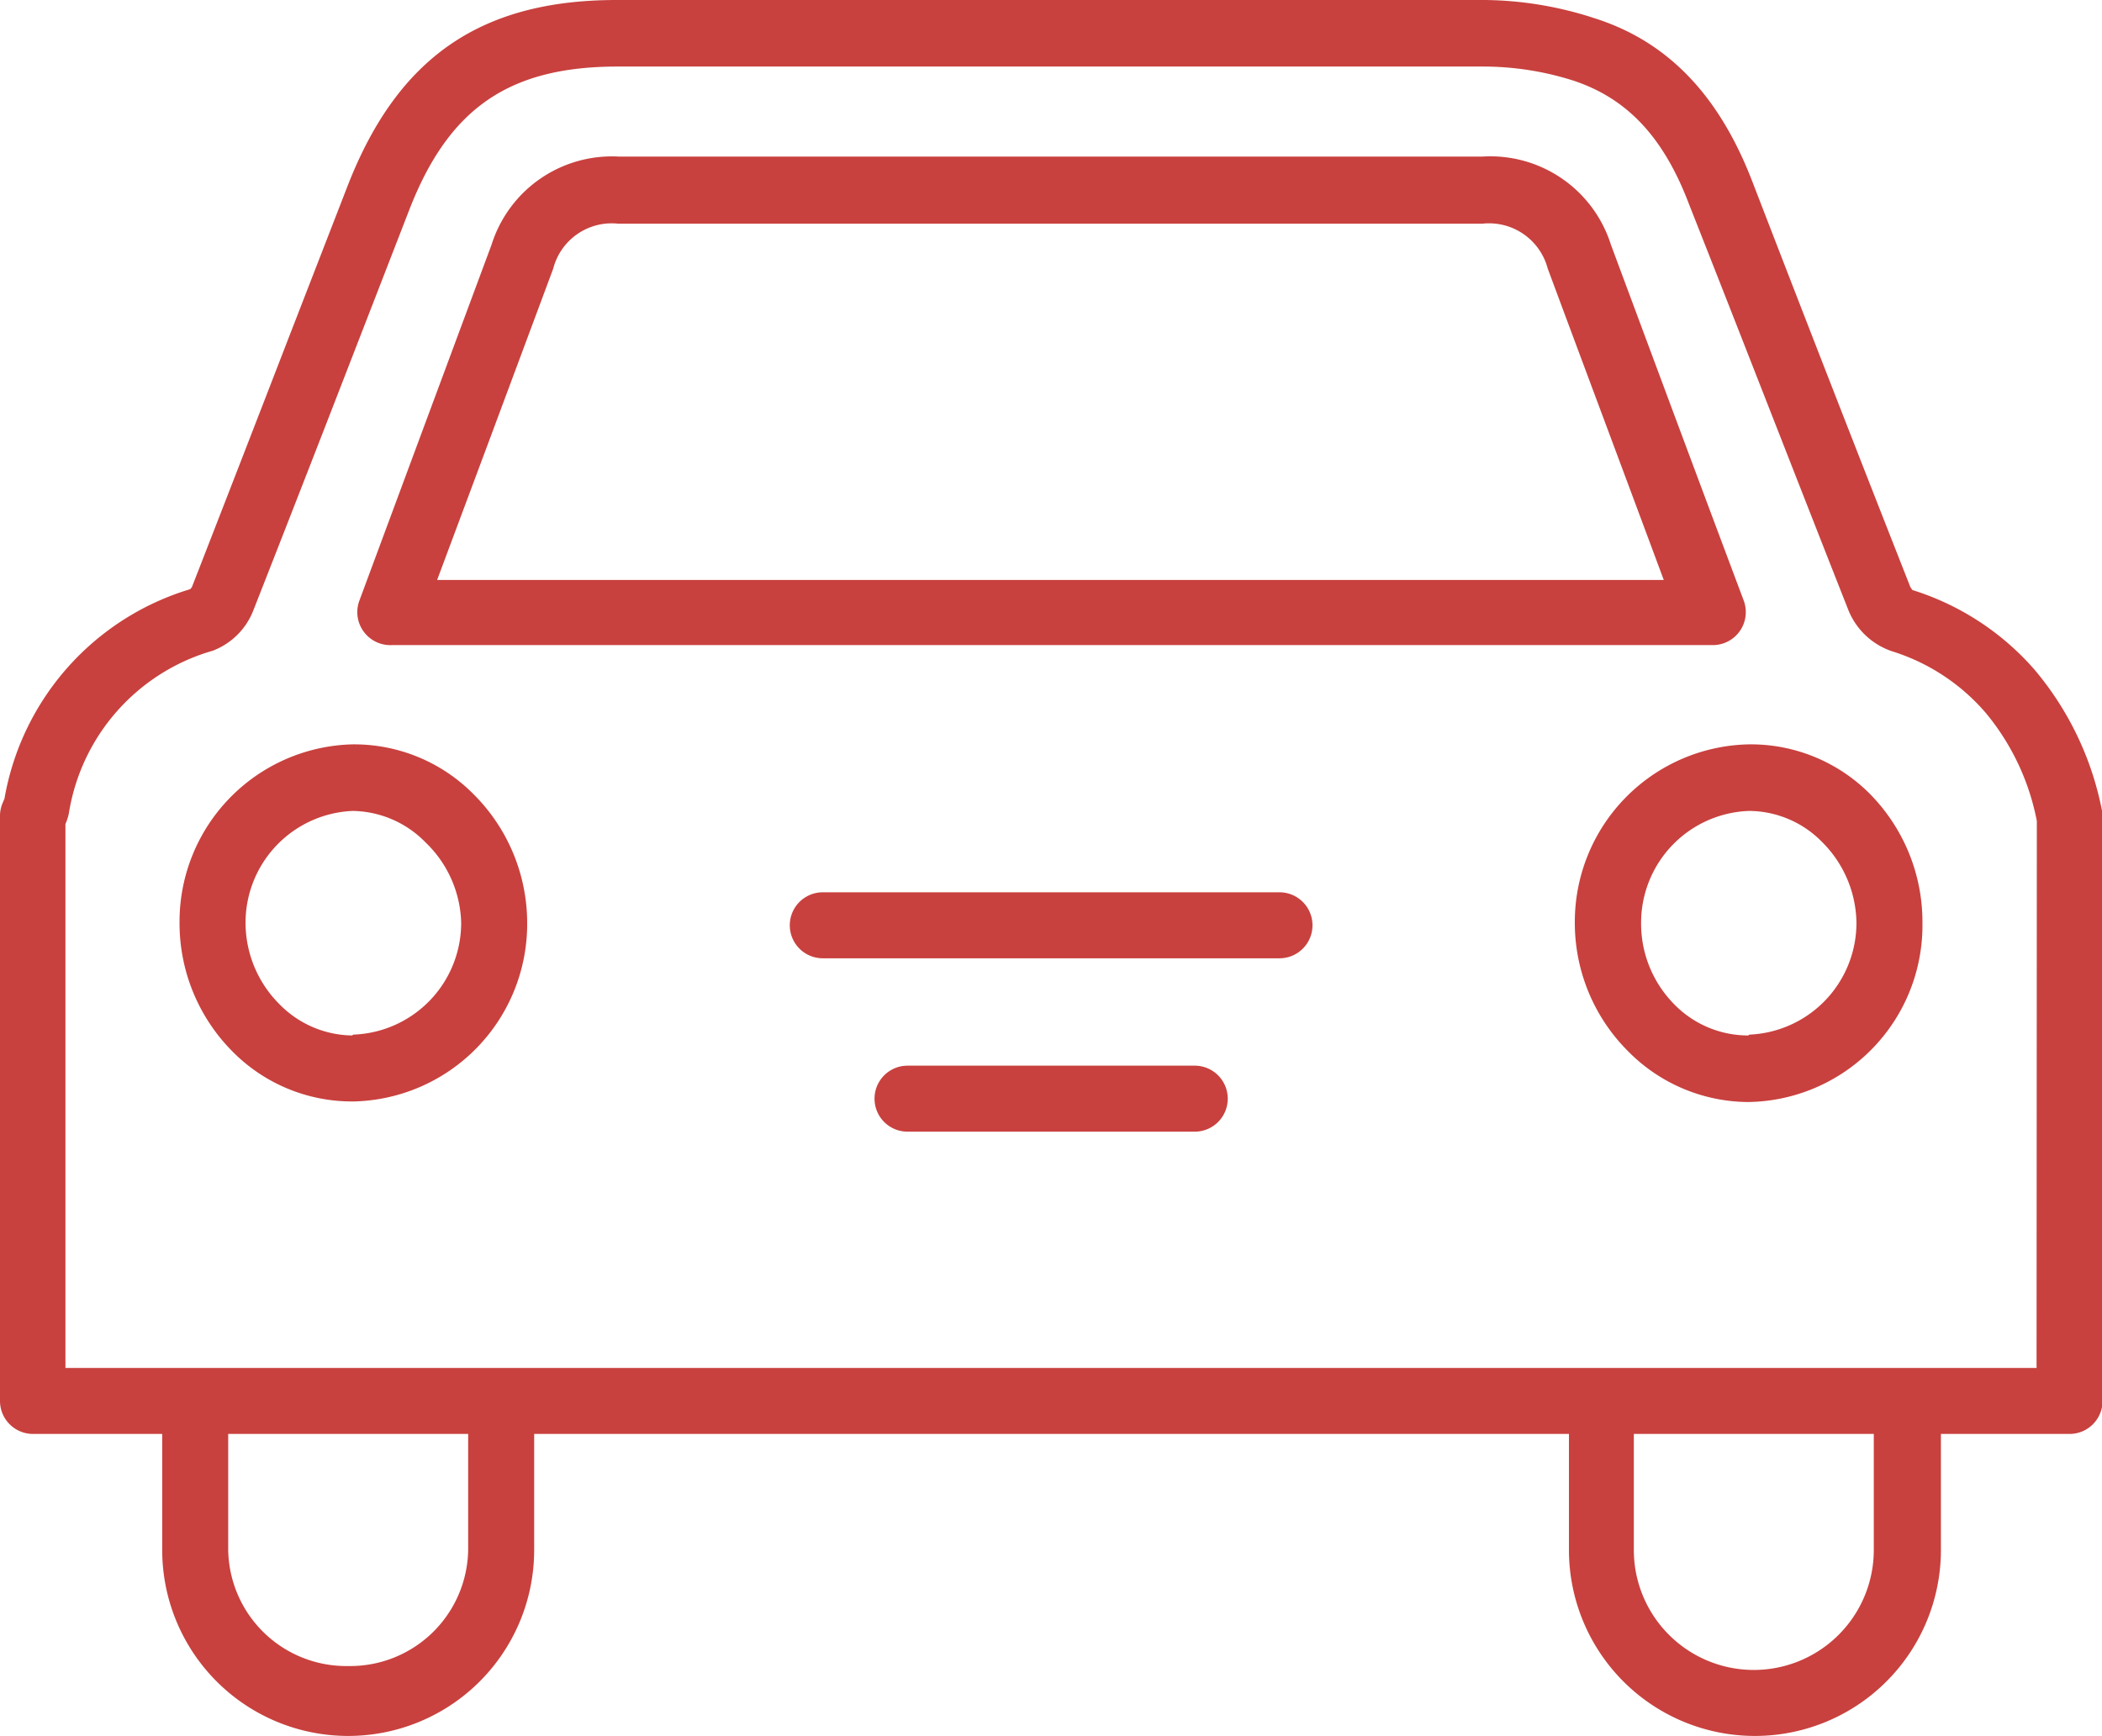
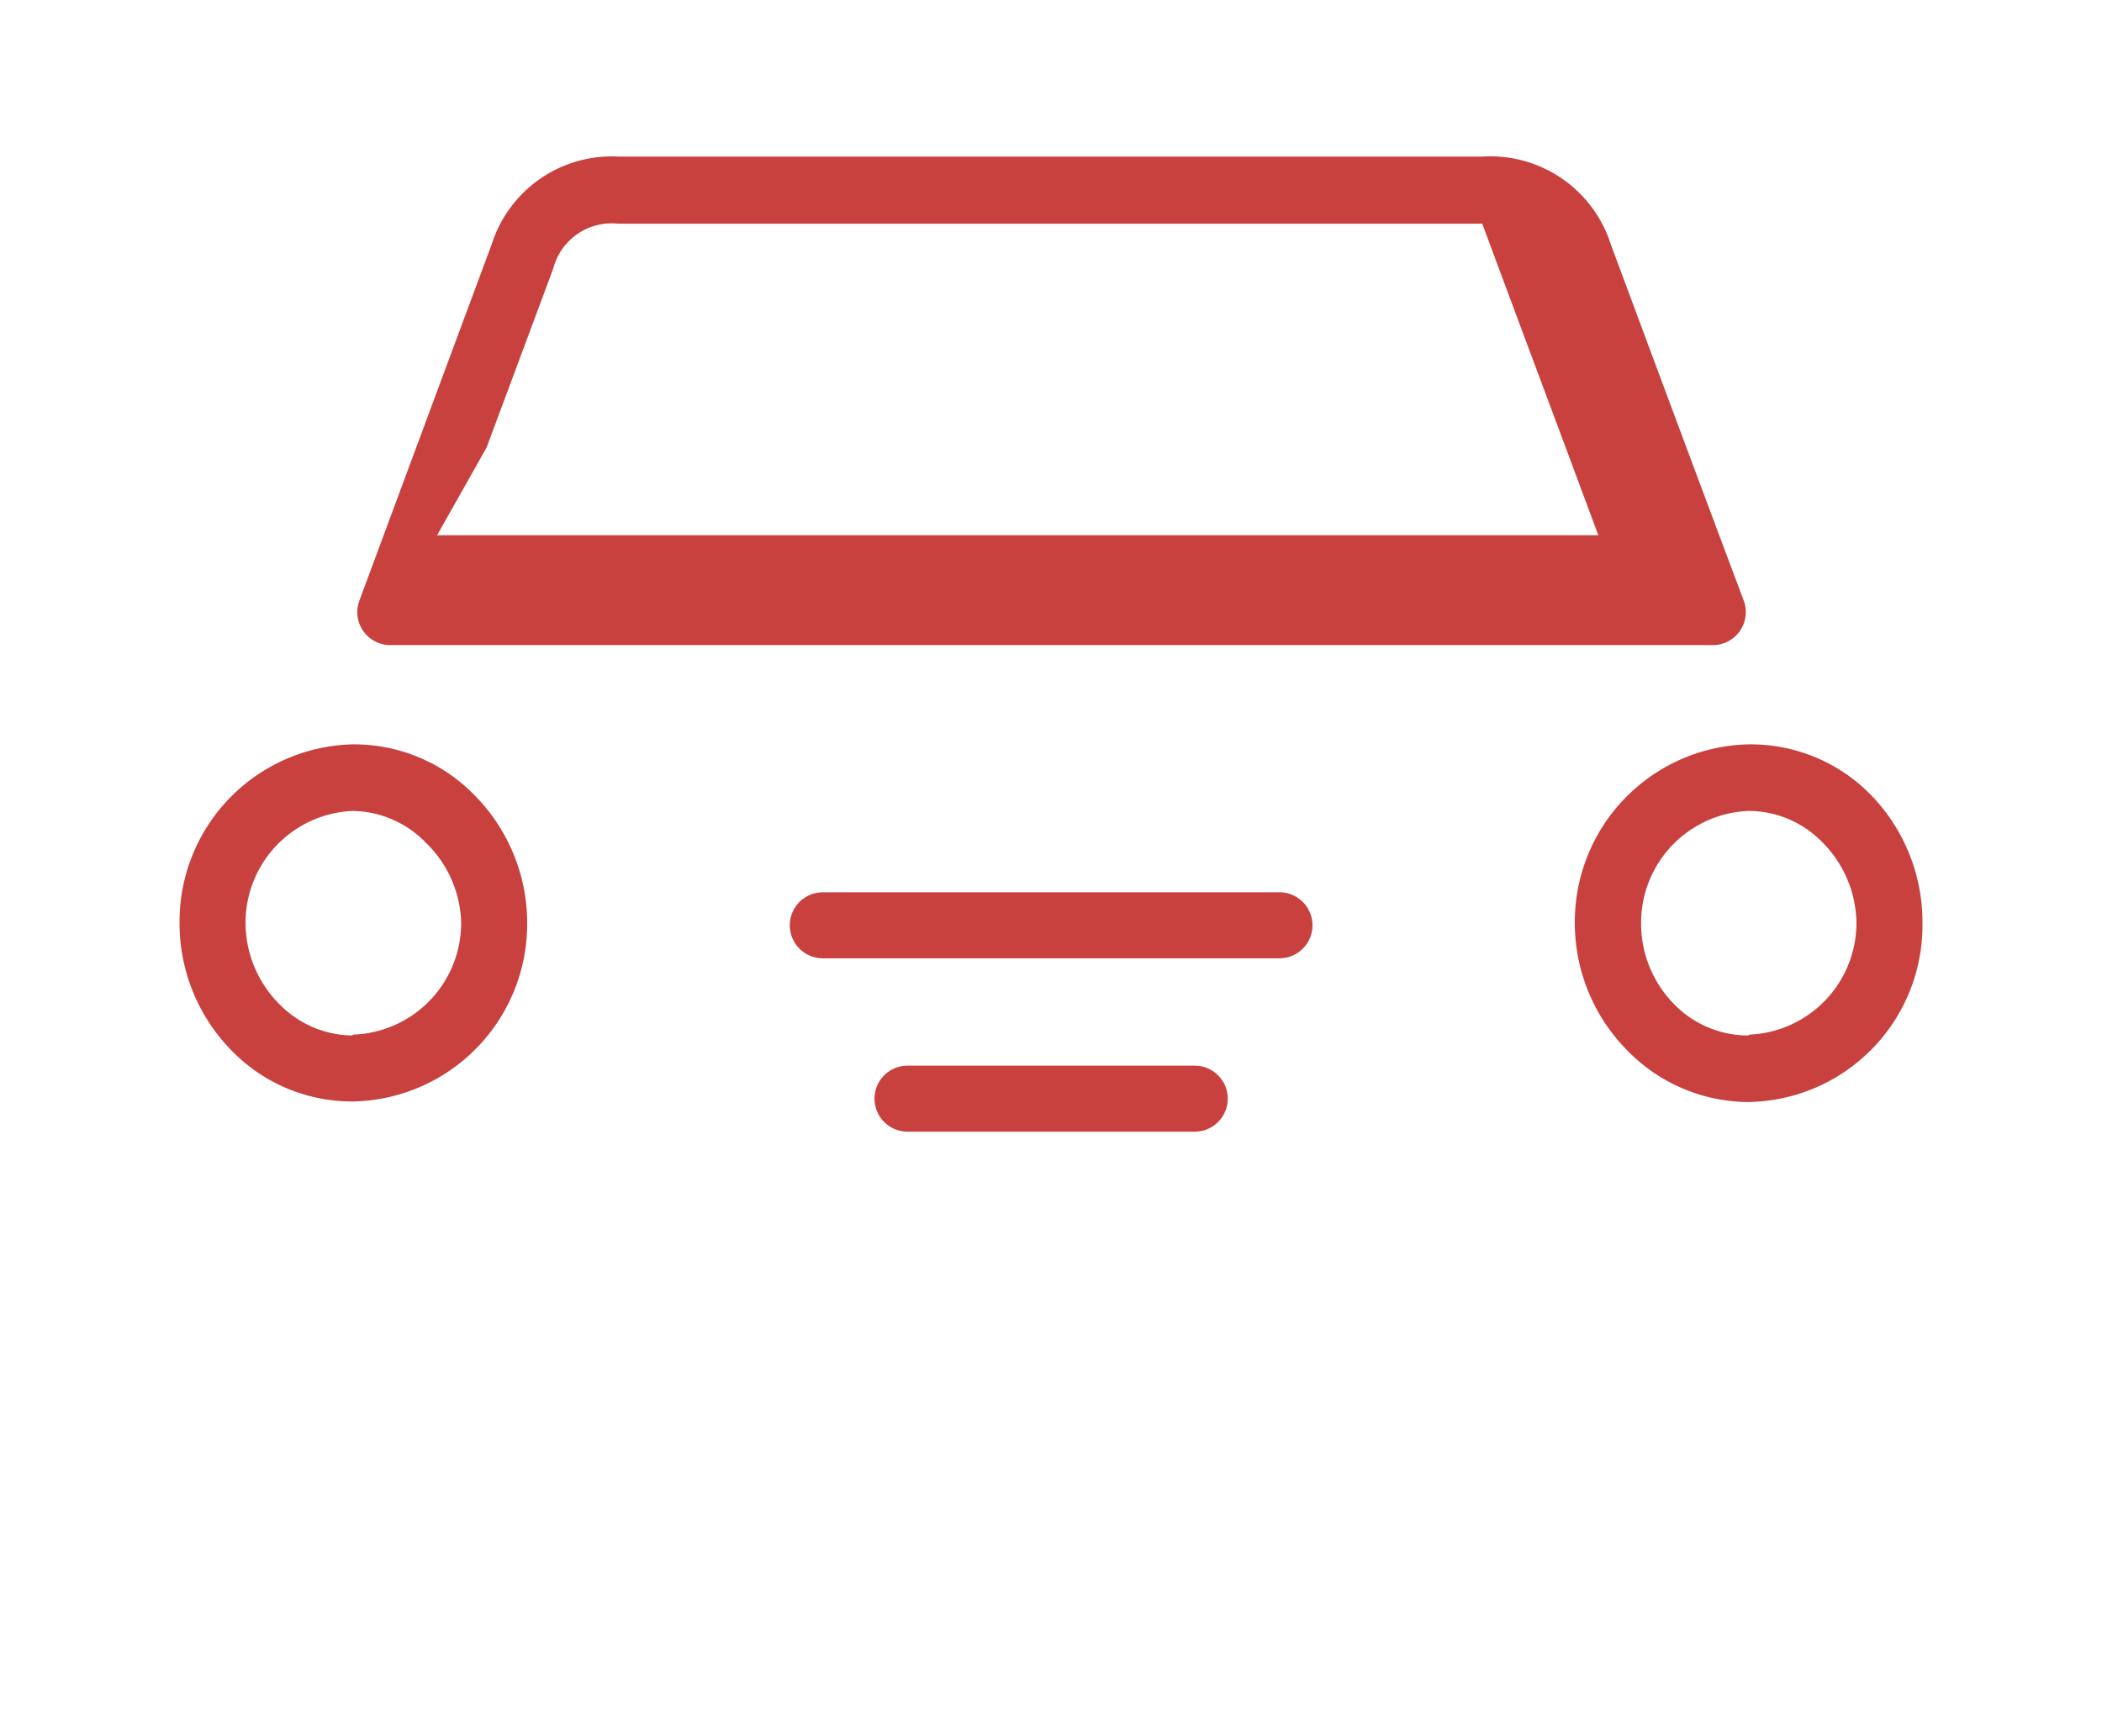
<svg xmlns="http://www.w3.org/2000/svg" width="75.16" height="62.08" viewBox="0 0 75.16 62.08">
  <title>Artboard 1</title>
-   <path d="M75.15,28.94a11.09,11.09,0,0,0-2.41-5,9.58,9.58,0,0,0-4.36-2.84l-.07-.1c-1.91-4.85-3.81-9.73-5.65-14.5-1.18-3.07-3-5-5.62-5.84A13,13,0,0,0,53.12,0H22.05c-4.86,0-7.82,2.05-9.61,6.62l-2.13,5.49Q8.59,16.56,6.86,21l-.06.07A9.52,9.52,0,0,0,.16,28.56l-.08.19a1.18,1.18,0,0,0-.08.44V50.1a1.18,1.18,0,0,0,1.18,1.18H5.8v4.15a6.65,6.65,0,1,0,13.3,0V51.28h37v4.15a6.65,6.65,0,0,0,13.3,0V51.28H74a1.18,1.18,0,0,0,1.18-1.18h0V29.22A1.19,1.19,0,0,0,75.15,28.94ZM16.74,55.43a4.22,4.22,0,0,1-4.29,4.15h0a4.22,4.22,0,0,1-4.29-4.15h0V51.28h8.58Zm50.26,0a4.29,4.29,0,0,1-8.58,0V51.28H67Zm5.82-6.51H2.34V29.47a2.08,2.08,0,0,0,.12-.37,7.23,7.23,0,0,1,5.15-5.83,2.52,2.52,0,0,0,1.44-1.42q1.74-4.43,3.46-8.87l2.13-5.49c1.41-3.62,3.56-5.1,7.41-5.11h31a10.64,10.64,0,0,1,3.2.5c1.91.63,3.23,2,4.15,4.44C62.29,12.1,64.19,17,66.1,21.84a2.57,2.57,0,0,0,1.55,1.45A7.27,7.27,0,0,1,71,25.49a8.6,8.6,0,0,1,1.83,3.87Z" fill="#c8413e" />
-   <path d="M14,23.07H61.24a1.18,1.18,0,0,0,1.11-1.59l-.51-1.36C60.4,16.28,59,12.51,57.6,8.75A4.52,4.52,0,0,0,53,5.6H22.13a4.51,4.51,0,0,0-4.55,3.14l-2.37,6.38-2.36,6.36A1.18,1.18,0,0,0,14,23.07ZM17.4,16l2.38-6.39A2.16,2.16,0,0,1,22.11,8H53a2.17,2.17,0,0,1,2.34,1.6c1.37,3.69,2.75,7.37,4.15,11.14H15.63ZM12.59,26.62A6.34,6.34,0,0,0,6.42,33a6.5,6.5,0,0,0,1.89,4.6,6,6,0,0,0,4.28,1.79h.06A6.35,6.35,0,0,0,18.85,33a6.5,6.5,0,0,0-1.92-4.6A6,6,0,0,0,12.59,26.62Zm0,10.41A3.7,3.7,0,0,1,10,35.92,4.12,4.12,0,0,1,8.78,33a4,4,0,0,1,3.83-4,3.71,3.71,0,0,1,2.61,1.13A4.12,4.12,0,0,1,16.49,33a4,4,0,0,1-3.86,4ZM62.51,26.62A6.35,6.35,0,0,0,56.31,33a6.48,6.48,0,0,0,1.9,4.59,6.07,6.07,0,0,0,4.3,1.82A6.32,6.32,0,0,0,68.74,33h0a6.52,6.52,0,0,0-1.9-4.63A6,6,0,0,0,62.51,26.62Zm0,10.41a3.69,3.69,0,0,1-2.66-1.13A4.1,4.1,0,0,1,58.68,33a4,4,0,0,1,3.86-4,3.68,3.68,0,0,1,2.6,1.1A4.15,4.15,0,0,1,66.38,33a4,4,0,0,1-3.83,4ZM45.75,31.91H29.42a1.18,1.18,0,1,0,0,2.36H45.75a1.18,1.18,0,1,0,0-2.36Zm-3,6.2H32.45a1.18,1.18,0,1,0,0,2.36H42.72a1.18,1.18,0,1,0,0-2.36Z" fill="#c8413e" />
+   <path d="M14,23.07H61.24a1.18,1.18,0,0,0,1.11-1.59l-.51-1.36C60.4,16.28,59,12.51,57.6,8.75A4.52,4.52,0,0,0,53,5.6H22.13a4.51,4.51,0,0,0-4.55,3.14l-2.37,6.38-2.36,6.36A1.18,1.18,0,0,0,14,23.07ZM17.4,16l2.38-6.39A2.16,2.16,0,0,1,22.11,8H53c1.37,3.69,2.75,7.37,4.15,11.14H15.63ZM12.59,26.62A6.34,6.34,0,0,0,6.42,33a6.5,6.5,0,0,0,1.89,4.6,6,6,0,0,0,4.28,1.79h.06A6.35,6.35,0,0,0,18.85,33a6.5,6.5,0,0,0-1.92-4.6A6,6,0,0,0,12.59,26.62Zm0,10.41A3.7,3.7,0,0,1,10,35.92,4.12,4.12,0,0,1,8.78,33a4,4,0,0,1,3.83-4,3.71,3.71,0,0,1,2.61,1.13A4.12,4.12,0,0,1,16.49,33a4,4,0,0,1-3.86,4ZM62.51,26.62A6.35,6.35,0,0,0,56.31,33a6.48,6.48,0,0,0,1.9,4.59,6.07,6.07,0,0,0,4.3,1.82A6.32,6.32,0,0,0,68.74,33h0a6.52,6.52,0,0,0-1.9-4.63A6,6,0,0,0,62.51,26.62Zm0,10.41a3.69,3.69,0,0,1-2.66-1.13A4.1,4.1,0,0,1,58.68,33a4,4,0,0,1,3.86-4,3.68,3.68,0,0,1,2.6,1.1A4.15,4.15,0,0,1,66.38,33a4,4,0,0,1-3.83,4ZM45.75,31.91H29.42a1.18,1.18,0,1,0,0,2.36H45.75a1.18,1.18,0,1,0,0-2.36Zm-3,6.2H32.45a1.18,1.18,0,1,0,0,2.36H42.72a1.18,1.18,0,1,0,0-2.36Z" fill="#c8413e" />
</svg>